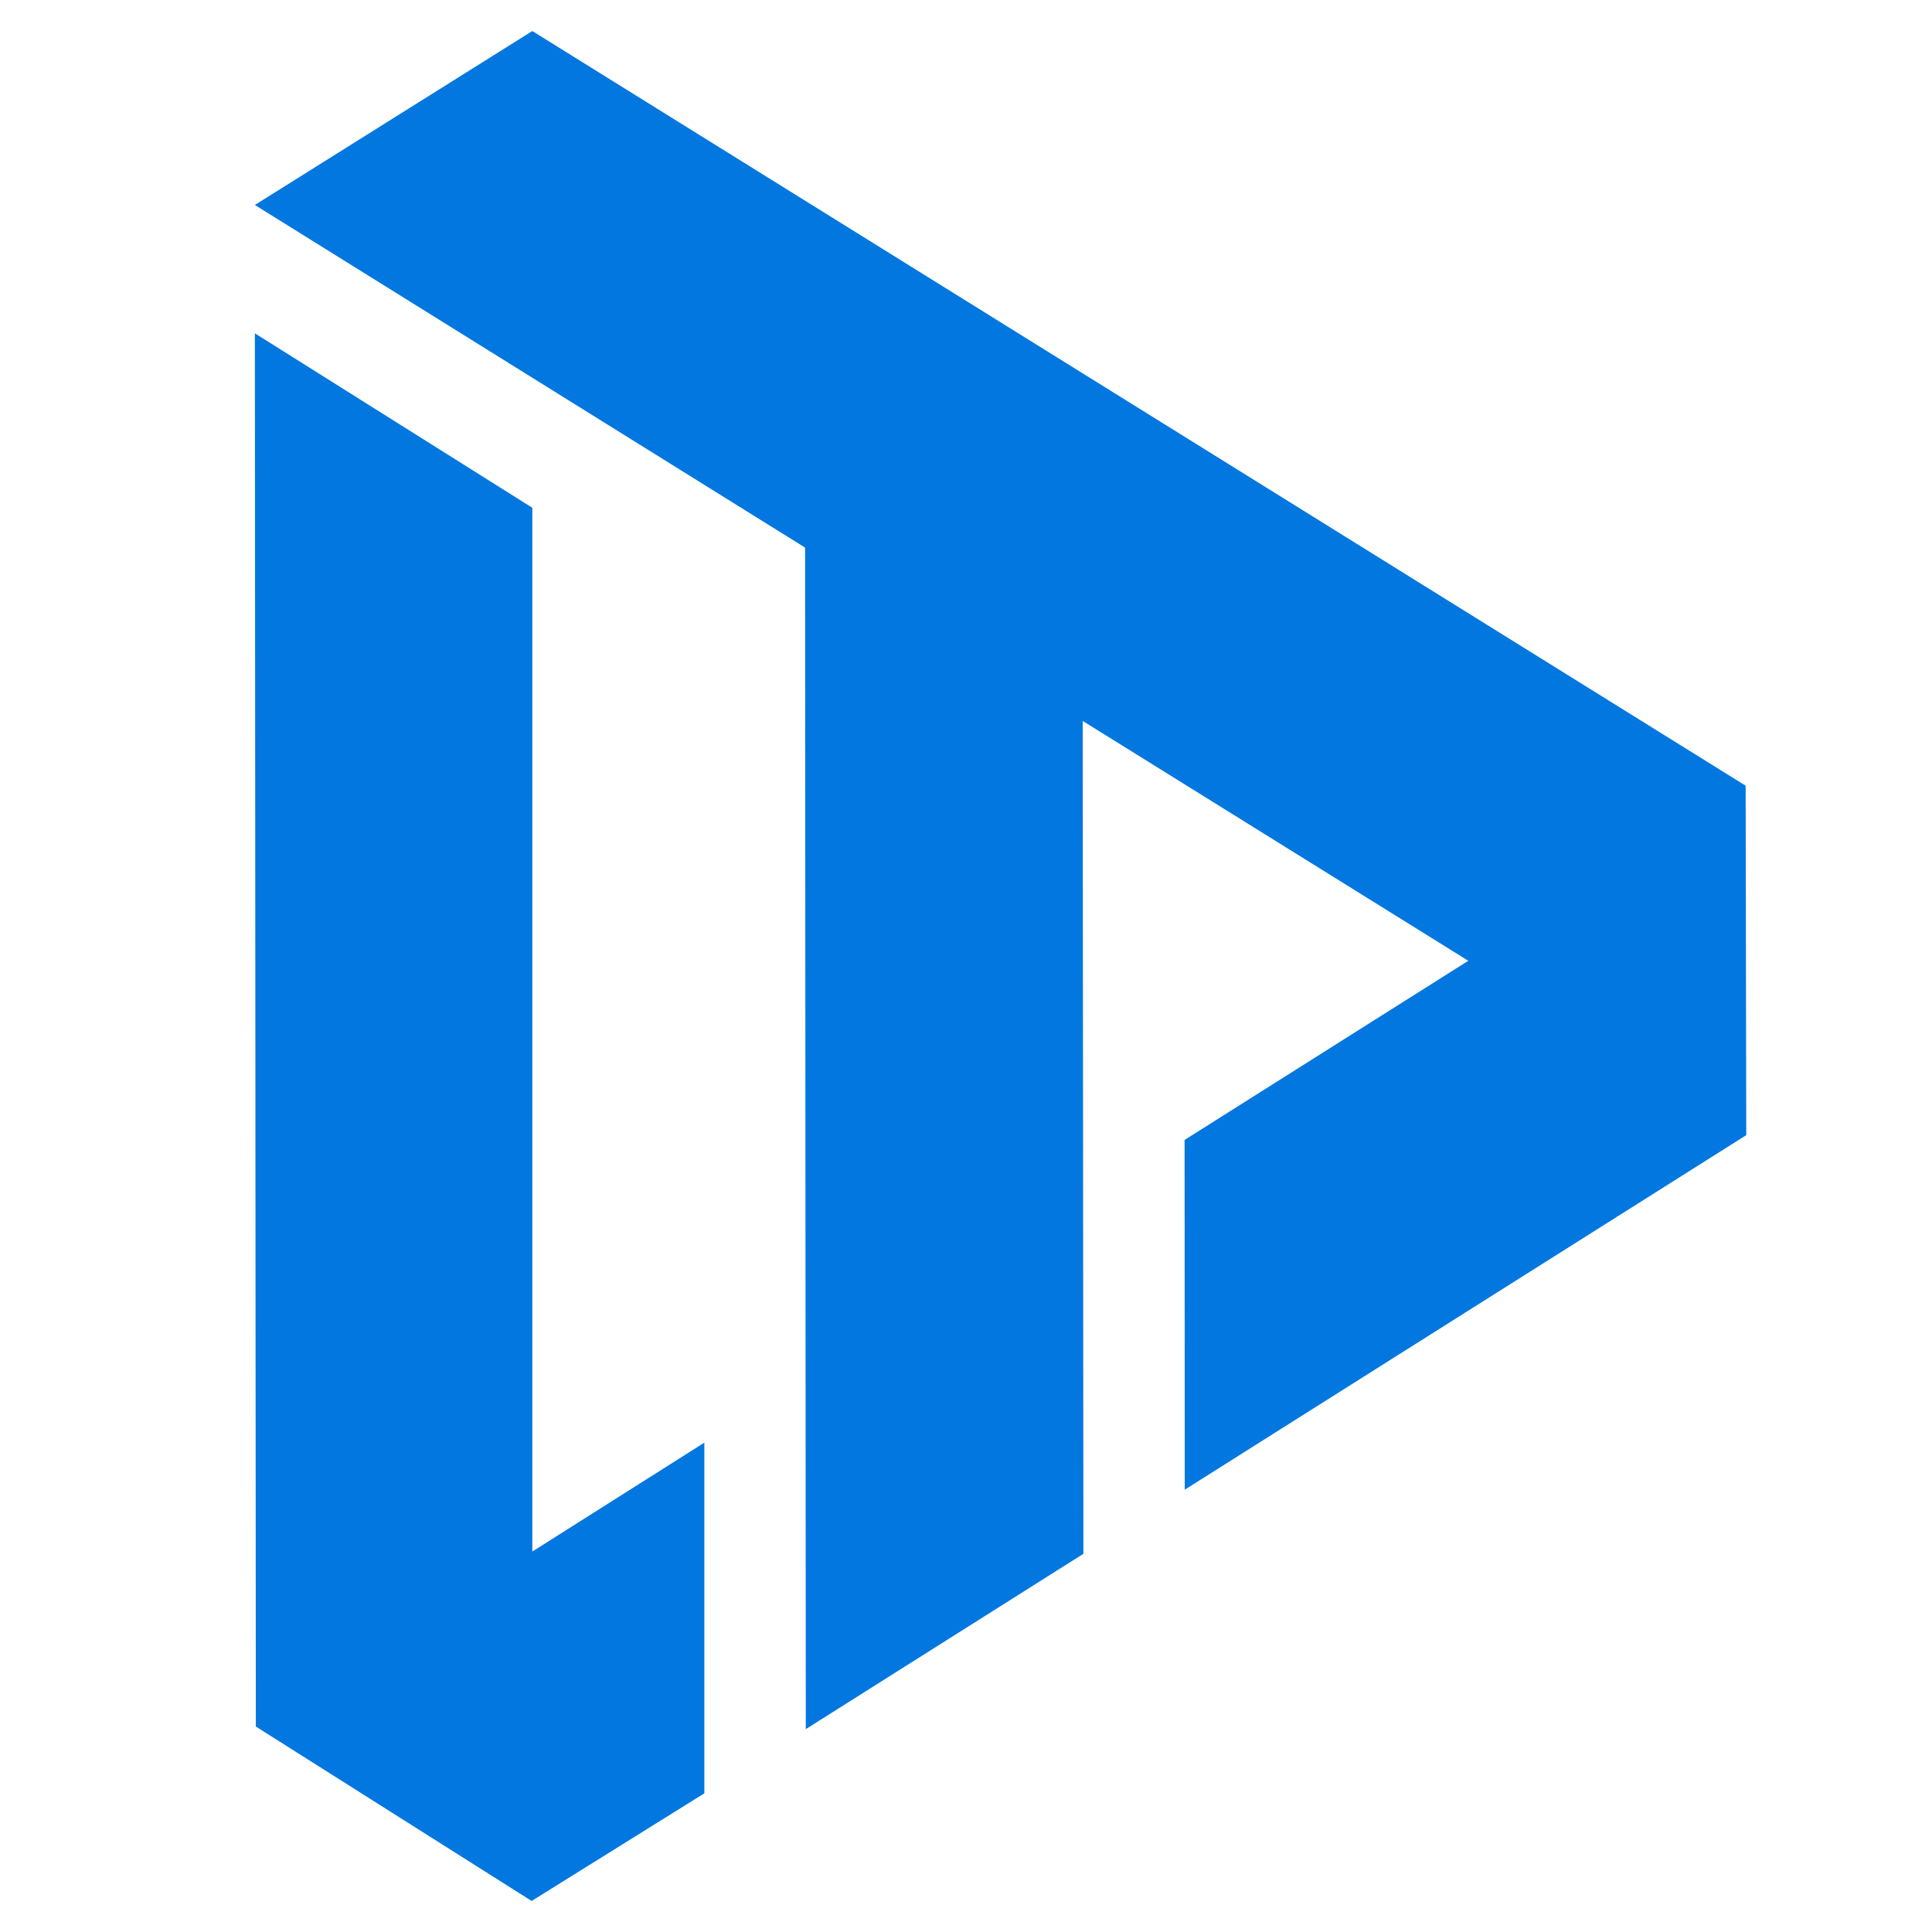
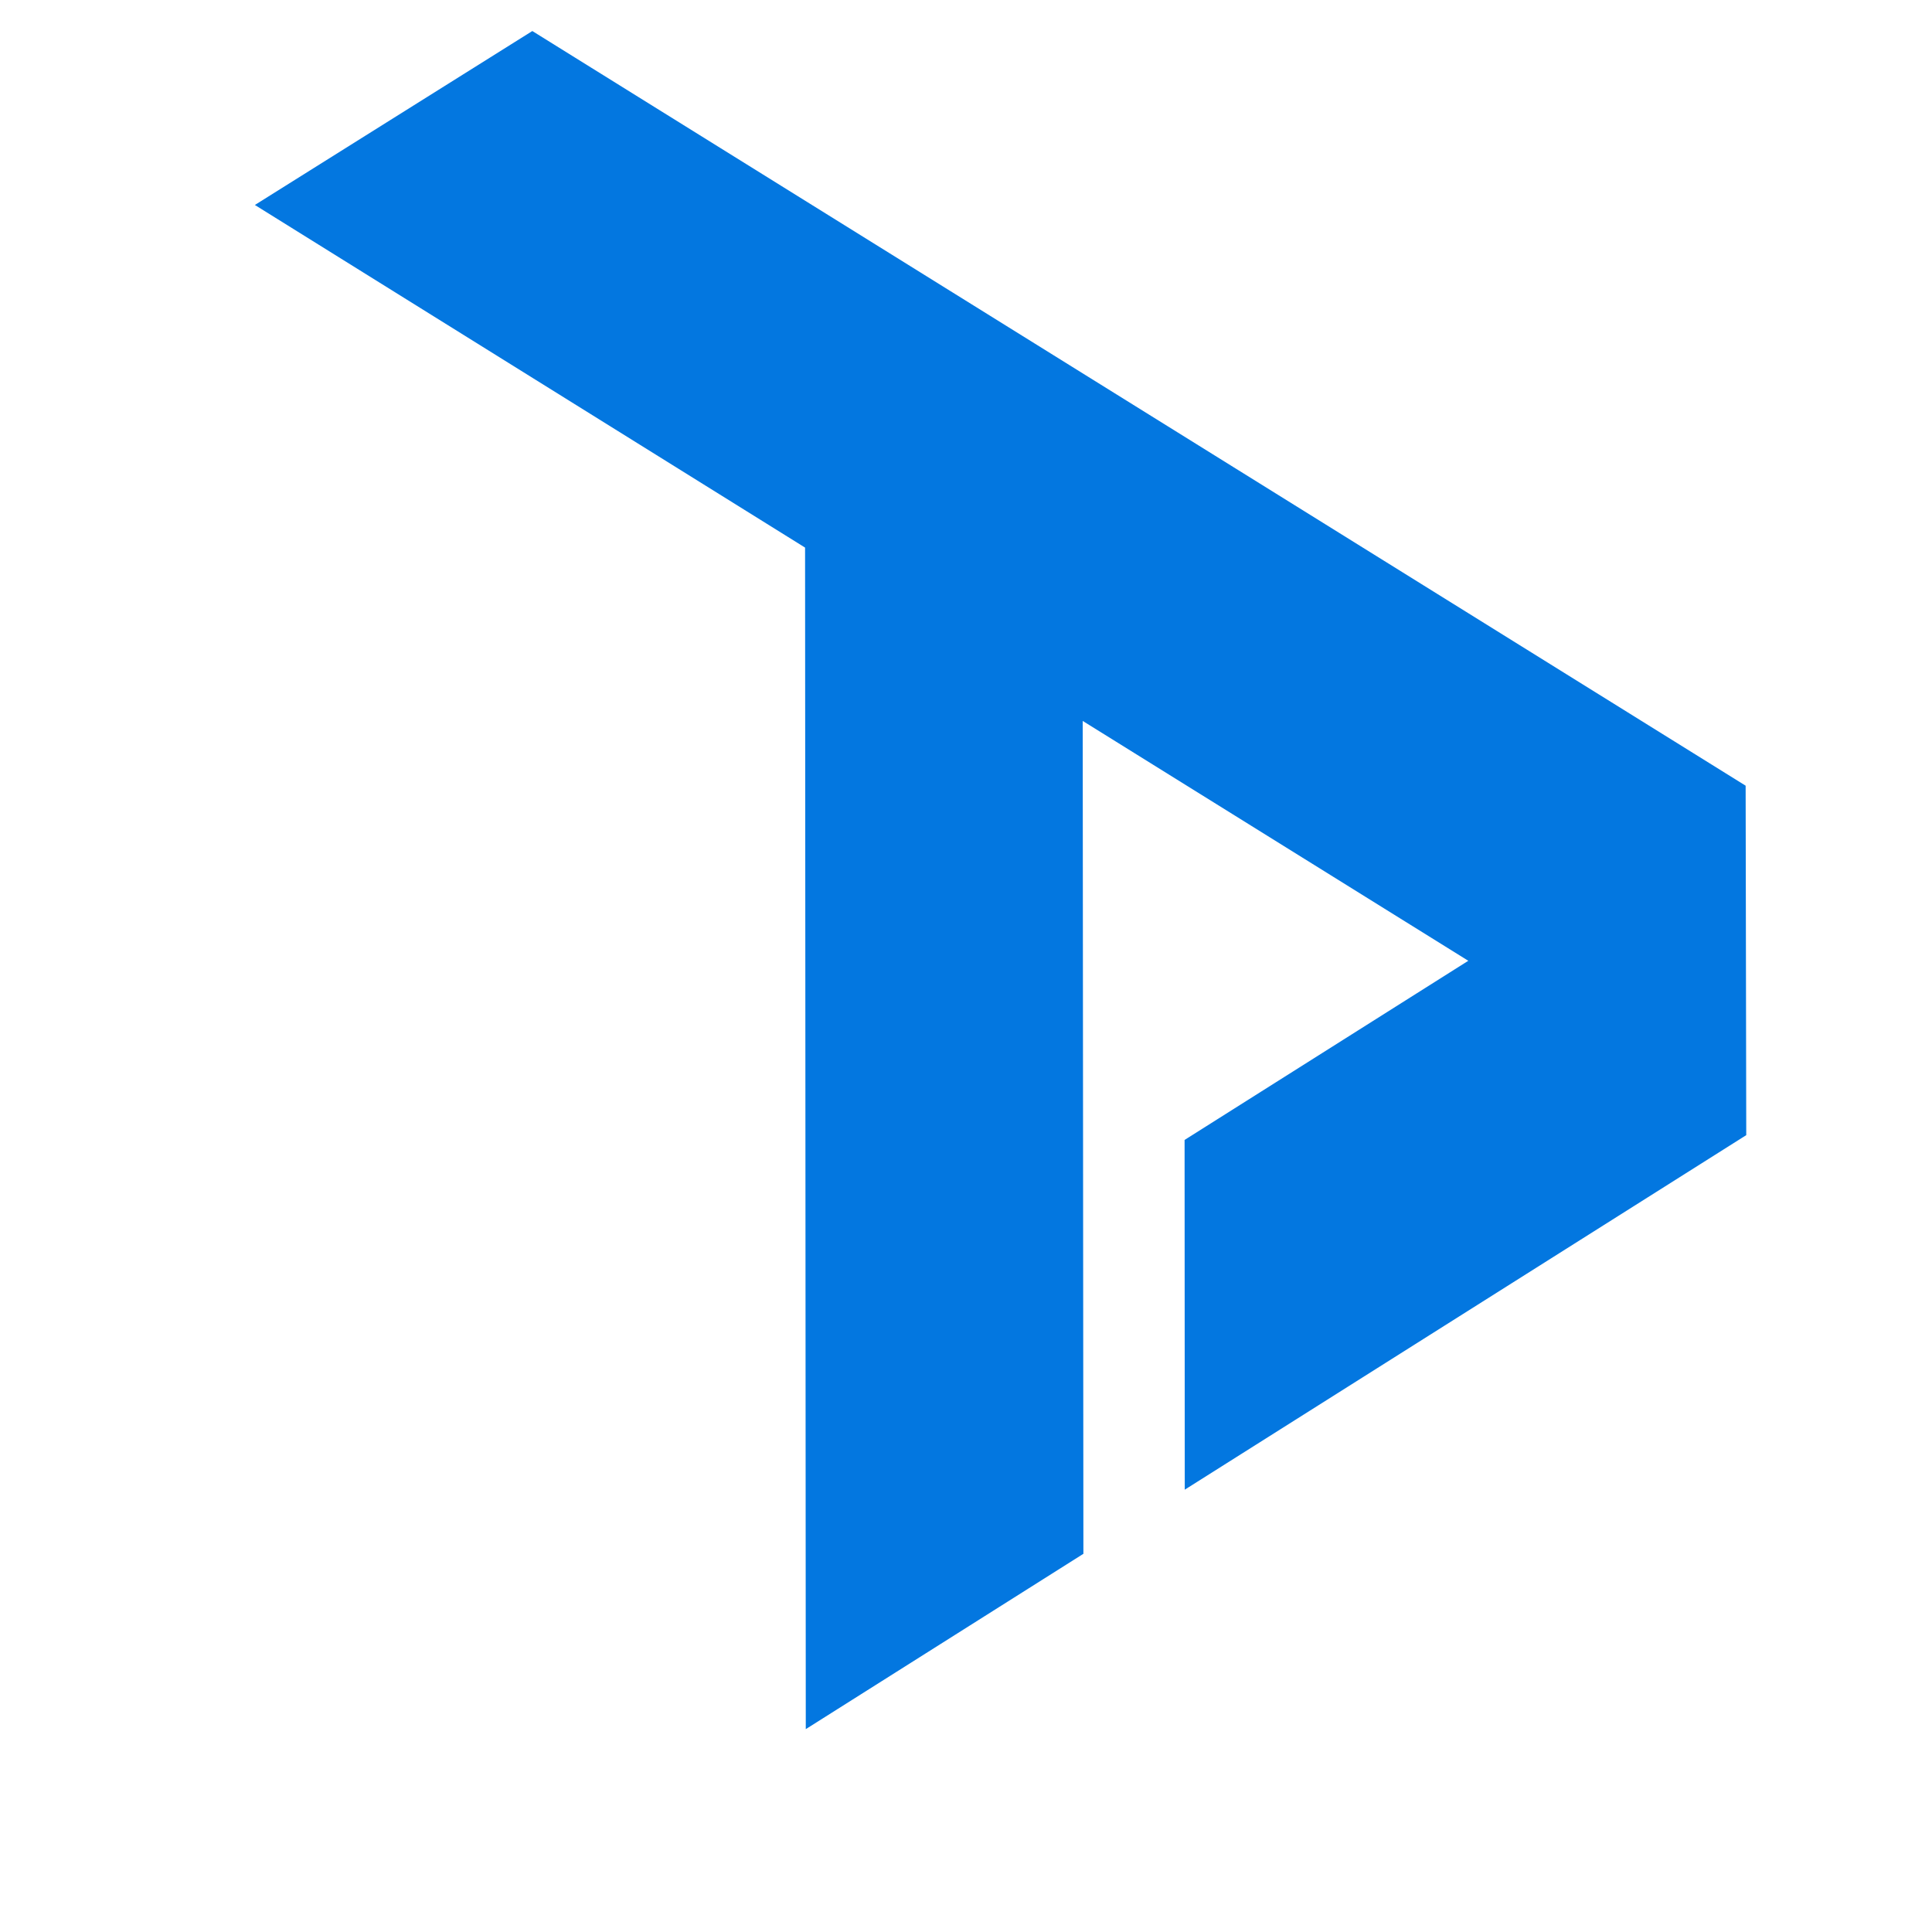
<svg xmlns="http://www.w3.org/2000/svg" version="1.1" id="Слой_1" x="0px" y="0px" width="512px" height="512px" viewBox="0 0 512 512" enable-background="new 0 0 512 512" xml:space="preserve">
  <g>
    <polygon fill="#0377E0" points="462.612,208.217 141.07,8.223 67.545,54.32 213.353,145.119 213.54,458.24 287.112,411.773    286.93,191.055 389.111,254.618 313.928,302.096 313.974,394.781 462.775,300.824  " />
-     <polygon fill="#0377E0" points="141.07,411.174 141.07,134.563 67.545,88.333 67.799,457.549 140.888,503.777 186.658,475.252    186.658,382.32  " />
  </g>
</svg>